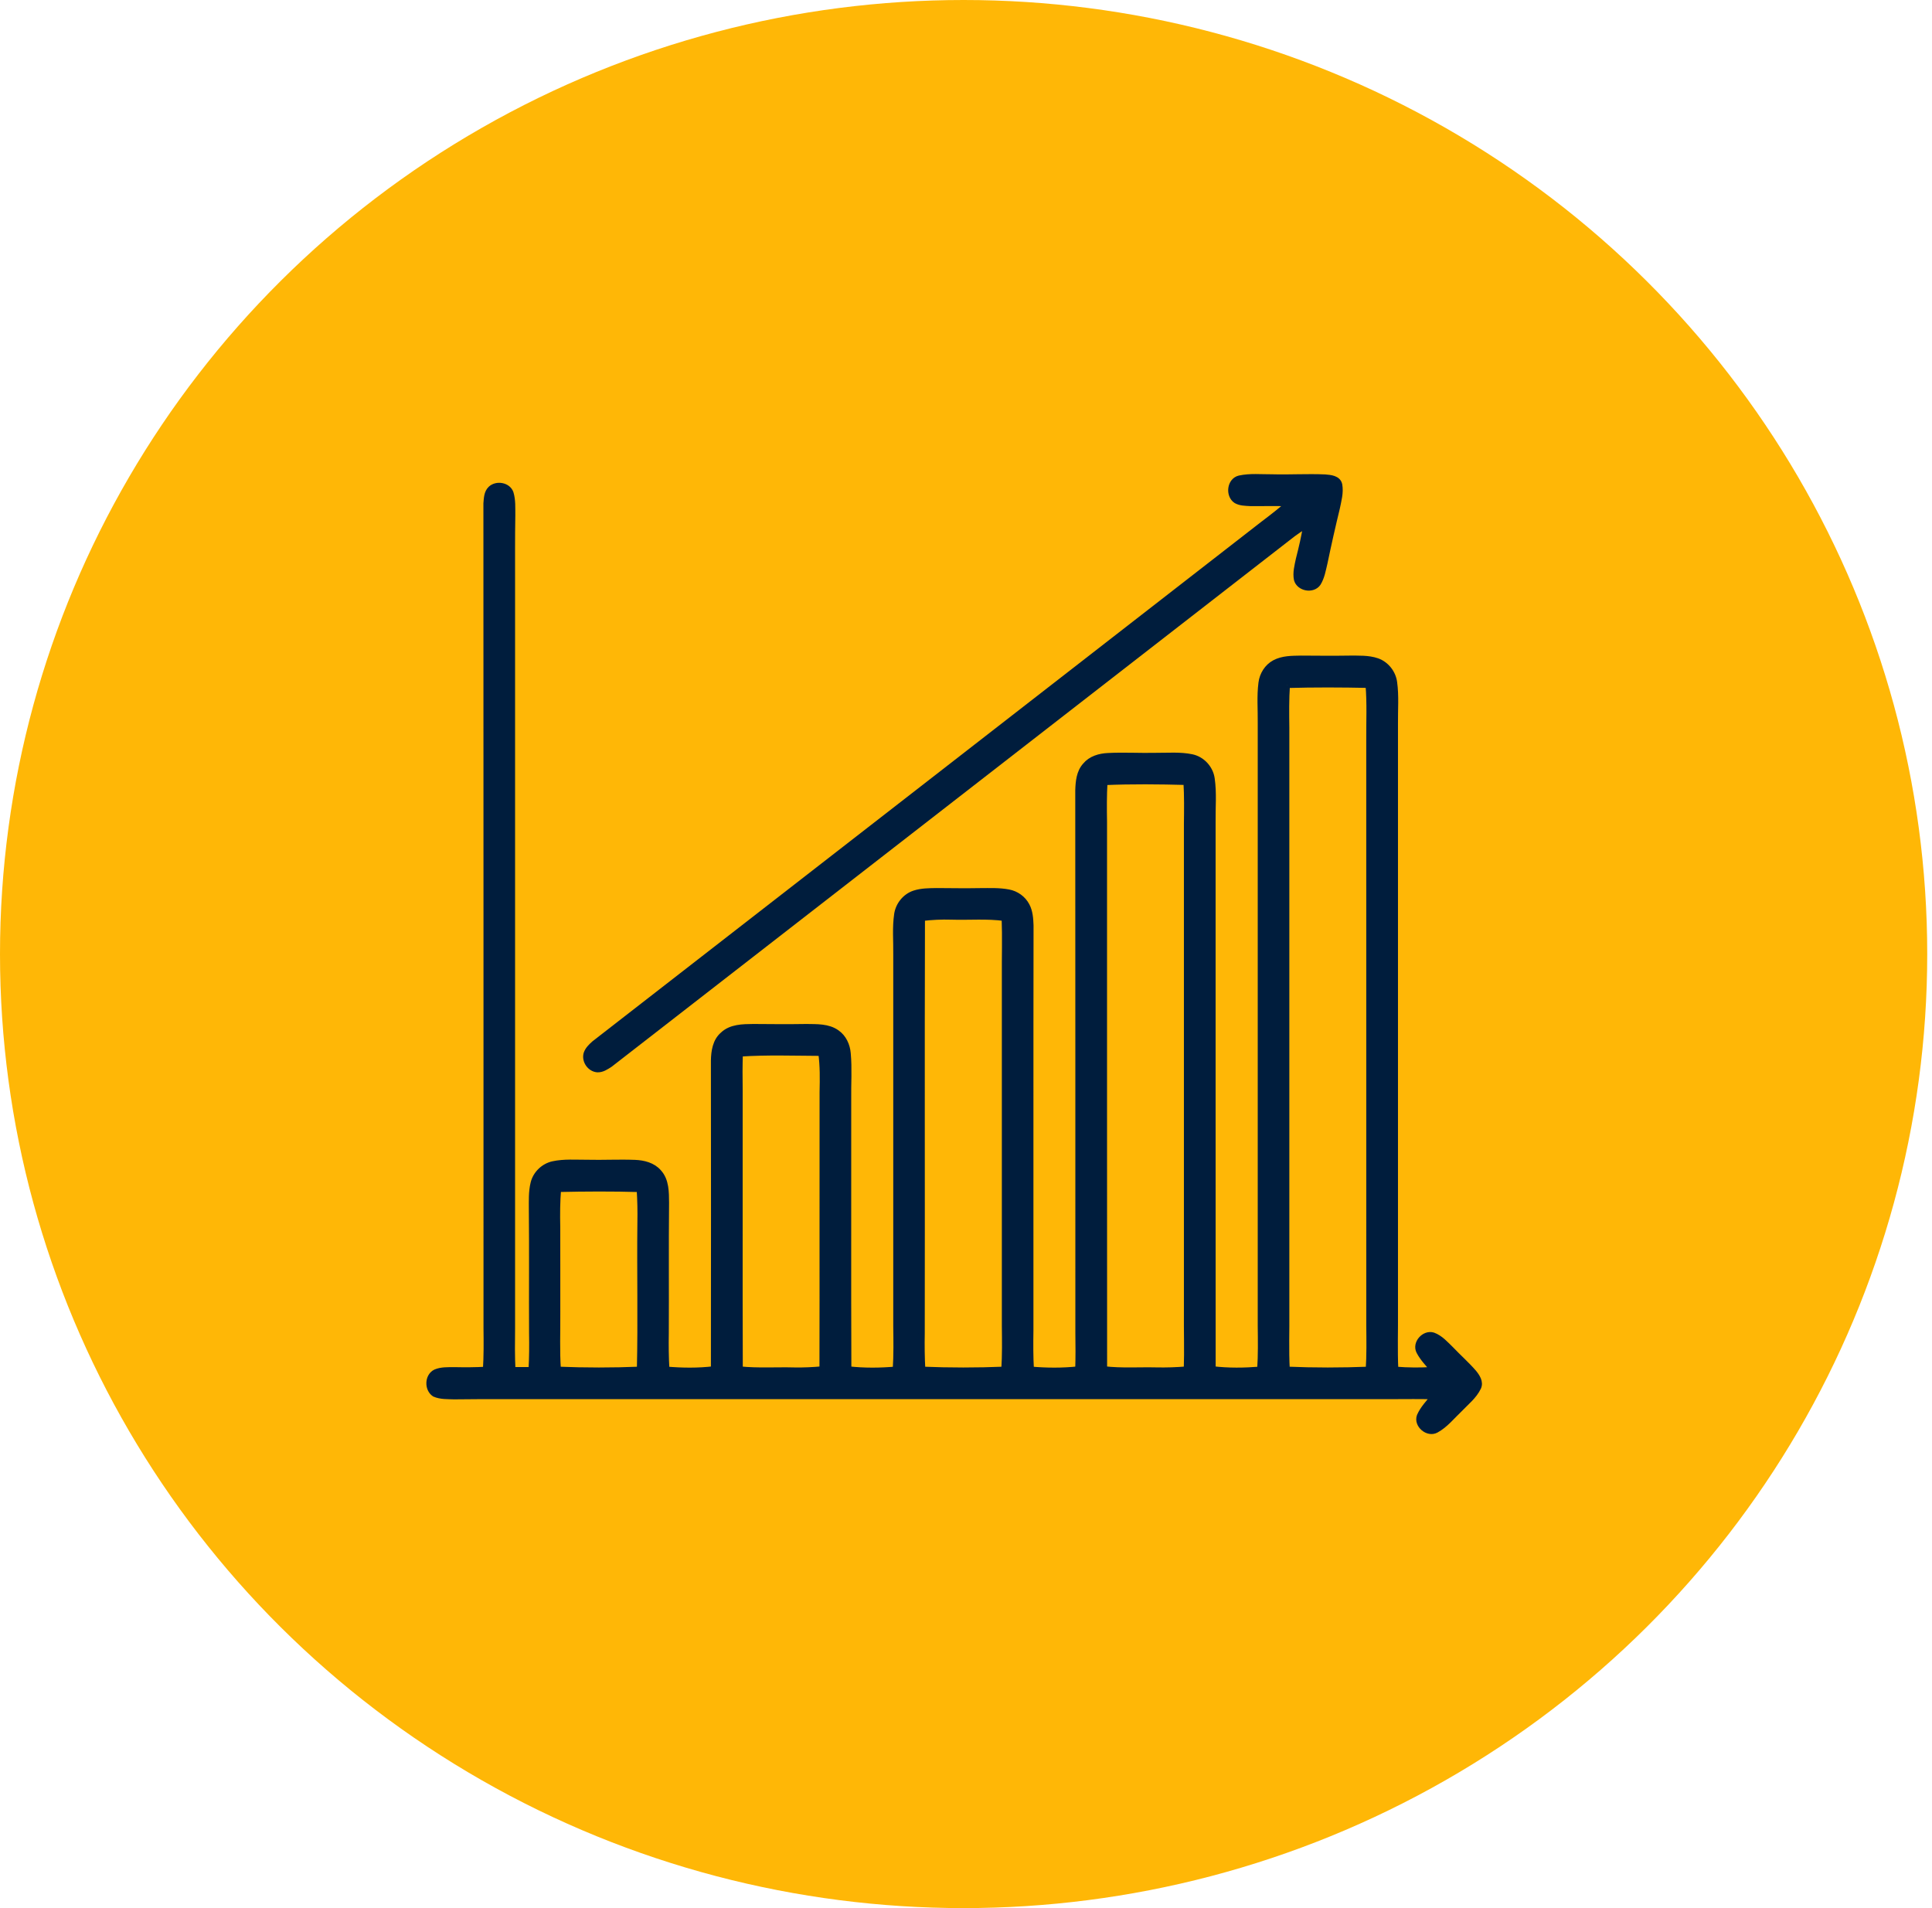
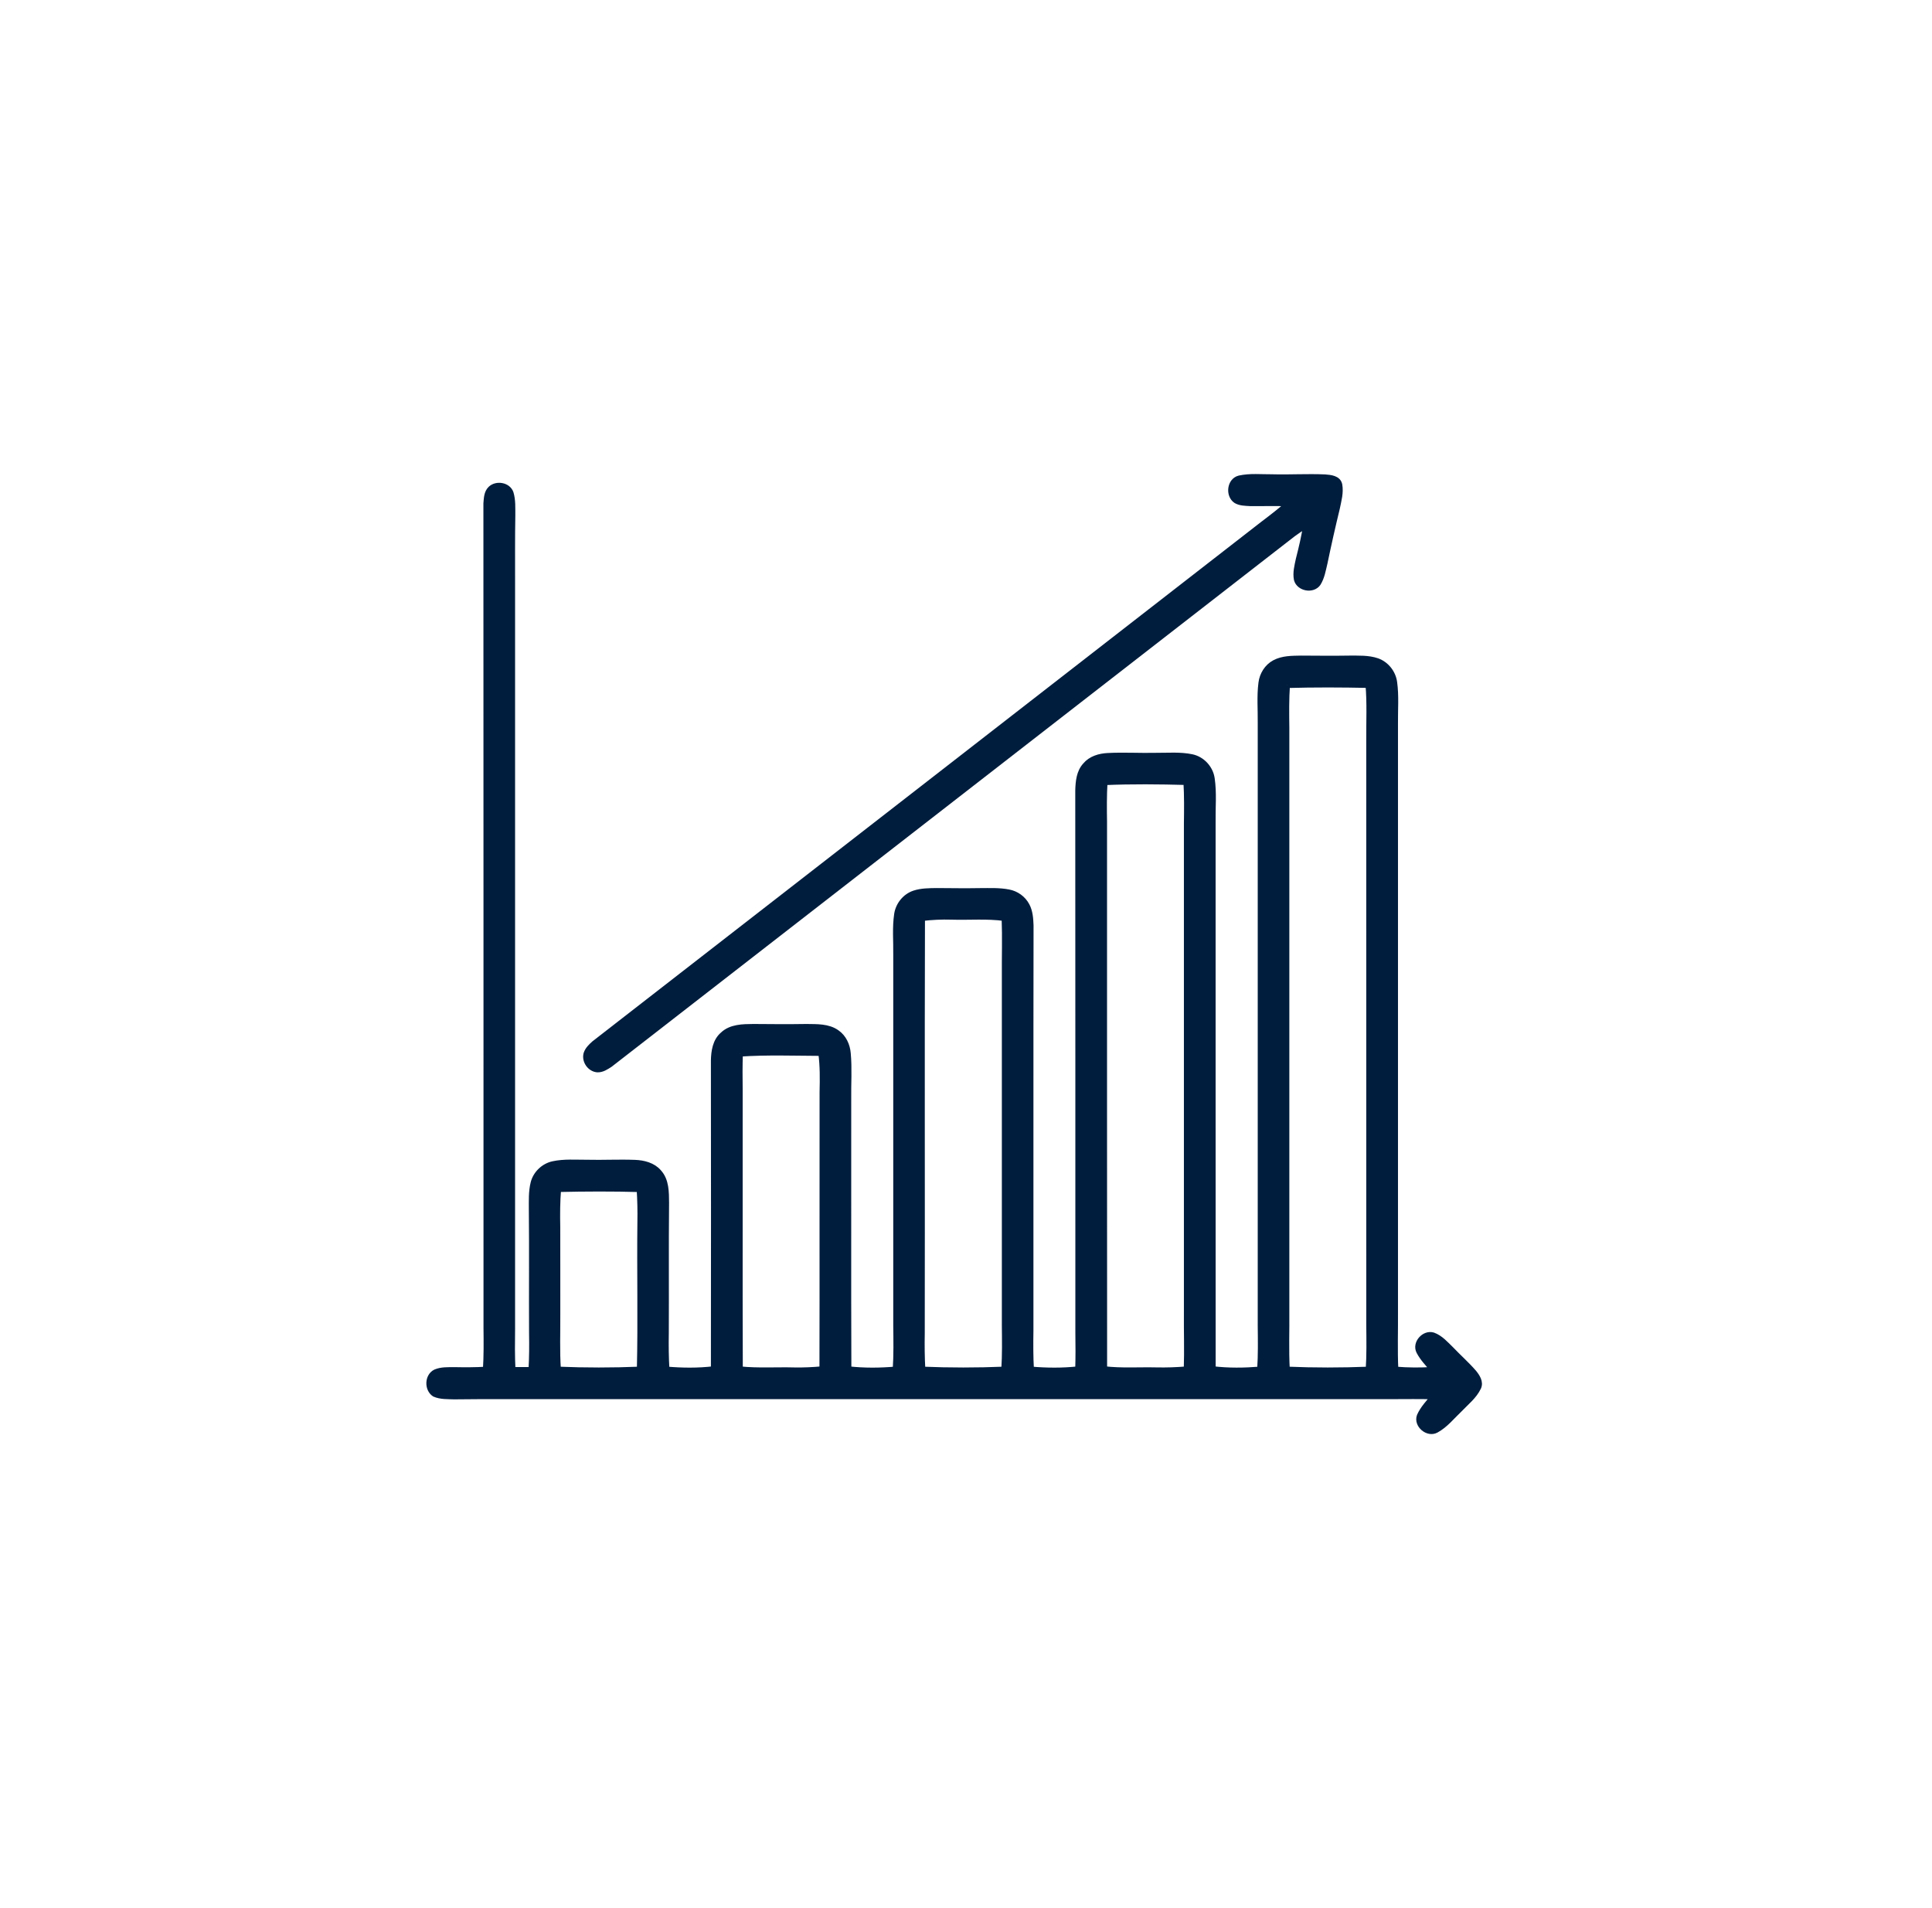
<svg xmlns="http://www.w3.org/2000/svg" width="81px" height="80px" viewBox="0 0 81 80" version="1.1">
  <title>75F41058-8660-4D8E-9C79-8A90E110B833</title>
  <g id="Page-1" stroke="none" stroke-width="1" fill="none" fill-rule="evenodd">
    <g id="SMB" transform="translate(-1030, -4952)">
      <g id="Group-13-Copy-2" transform="translate(1030, 4952)">
-         <ellipse id="Oval-Copy" fill="#FFB706" cx="40.4" cy="40" rx="40.4" ry="40" />
        <g id="1" transform="translate(18, 20)" fill="#001D3D" fill-rule="nonzero" stroke="#001D3D" stroke-width="0.25">
          <path d="M33.968,0.06 C34.415,-0.037 34.877,0.014 35.331,0.01 C36.072,0.031 36.814,-0.018 37.556,0.016 C37.777,0.034 38.097,0.059 38.151,0.328 C38.209,0.653 38.115,0.979 38.051,1.296 C37.865,2.061 37.692,2.829 37.532,3.6 C37.462,3.89 37.414,4.196 37.254,4.453 C37.037,4.765 36.473,4.661 36.373,4.297 C36.316,4.013 36.395,3.725 36.453,3.449 C36.573,2.972 36.691,2.494 36.76,2.008 C36.571,2.129 36.384,2.253 36.204,2.386 C26.663,9.803 17.112,17.207 7.571,24.623 C7.412,24.725 7.241,24.843 7.045,24.834 C6.738,24.81 6.508,24.476 6.59,24.181 C6.647,24.007 6.784,23.877 6.916,23.758 C16.271,16.498 25.619,9.227 34.972,1.964 C35.336,1.689 35.697,1.409 36.04,1.107 C35.497,1.077 34.954,1.102 34.411,1.094 C34.214,1.082 34.005,1.084 33.829,0.984 C33.497,0.766 33.564,0.153 33.968,0.06 Z" id="Path" />
          <path d="M2.574,0.501 C2.814,0.271 3.287,0.345 3.405,0.669 C3.498,0.972 3.476,1.296 3.48,1.61 C3.463,2.555 3.472,3.499 3.47,4.444 C3.47,14.86 3.47,25.276 3.47,35.692 C3.463,36.274 3.457,36.857 3.487,37.44 C3.752,37.44 4.017,37.441 4.282,37.441 C4.313,36.926 4.315,36.41 4.306,35.894 C4.297,34.175 4.315,32.455 4.297,30.735 C4.298,30.357 4.278,29.972 4.37,29.602 C4.466,29.212 4.796,28.896 5.188,28.811 C5.655,28.71 6.136,28.752 6.61,28.749 C7.28,28.766 7.95,28.728 8.62,28.754 C8.982,28.768 9.37,28.864 9.615,29.15 C9.93,29.494 9.922,29.99 9.926,30.427 C9.907,32.249 9.925,34.072 9.915,35.894 C9.906,36.403 9.911,36.912 9.941,37.421 C10.604,37.478 11.27,37.485 11.93,37.407 C11.938,33.092 11.933,28.776 11.93,24.461 C11.938,24.078 12,23.653 12.307,23.388 C12.644,23.063 13.144,23.061 13.582,23.057 C14.327,23.064 15.071,23.069 15.817,23.057 C16.243,23.065 16.717,23.039 17.082,23.301 C17.364,23.495 17.515,23.83 17.543,24.164 C17.602,24.802 17.553,25.445 17.563,26.085 C17.569,29.86 17.554,33.635 17.569,37.41 C18.228,37.484 18.893,37.478 19.553,37.421 C19.593,36.811 19.583,36.2 19.575,35.591 C19.575,30.4 19.576,25.208 19.575,20.017 C19.583,19.457 19.53,18.893 19.612,18.337 C19.669,17.943 19.951,17.59 20.329,17.462 C20.631,17.361 20.956,17.363 21.271,17.358 C21.878,17.361 22.486,17.372 23.094,17.36 C23.49,17.36 23.891,17.34 24.284,17.416 C24.602,17.474 24.891,17.68 25.042,17.968 C25.178,18.221 25.196,18.516 25.207,18.798 C25.197,24.463 25.206,30.128 25.202,35.793 C25.193,36.336 25.192,36.879 25.223,37.421 C25.883,37.478 26.546,37.483 27.204,37.412 C27.22,36.906 27.218,36.4 27.21,35.894 C27.206,28.307 27.214,20.721 27.206,13.135 C27.217,12.773 27.252,12.374 27.509,12.094 C27.737,11.818 28.101,11.712 28.447,11.696 C29.123,11.66 29.799,11.705 30.476,11.688 C30.972,11.691 31.477,11.645 31.967,11.747 C32.397,11.837 32.741,12.211 32.802,12.646 C32.89,13.245 32.831,13.853 32.84,14.455 C32.842,22.105 32.837,29.756 32.842,37.406 C33.502,37.485 34.17,37.476 34.832,37.422 C34.873,36.812 34.863,36.201 34.856,35.591 C34.856,27.164 34.857,18.736 34.856,10.309 C34.863,9.75 34.814,9.187 34.886,8.631 C34.929,8.286 35.131,7.959 35.441,7.794 C35.777,7.614 36.17,7.619 36.541,7.612 C37.217,7.615 37.893,7.624 38.57,7.612 C38.959,7.615 39.362,7.591 39.736,7.719 C40.117,7.853 40.399,8.212 40.451,8.611 C40.529,9.174 40.48,9.744 40.486,10.309 C40.485,18.534 40.486,26.759 40.486,34.984 C40.493,35.797 40.461,36.61 40.501,37.423 C41.03,37.467 41.563,37.471 42.093,37.434 C41.887,37.185 41.654,36.953 41.504,36.663 C41.324,36.319 41.716,35.878 42.082,35.99 C42.387,36.101 42.607,36.358 42.835,36.579 C43.147,36.908 43.49,37.208 43.786,37.551 C43.922,37.718 44.075,37.944 43.974,38.167 C43.797,38.54 43.459,38.799 43.181,39.093 C42.868,39.389 42.594,39.741 42.21,39.95 C41.864,40.143 41.389,39.74 41.525,39.369 C41.662,39.055 41.908,38.808 42.117,38.543 C41.54,38.527 40.962,38.534 40.386,38.536 C28.554,38.536 16.723,38.536 4.891,38.536 C3.608,38.537 2.326,38.53 1.042,38.545 C0.768,38.534 0.477,38.552 0.22,38.439 C-0.087,38.236 -0.073,37.698 0.266,37.534 C0.51,37.431 0.782,37.448 1.041,37.444 C1.484,37.453 1.928,37.453 2.371,37.427 C2.408,36.849 2.403,36.27 2.396,35.692 C2.393,24.163 2.399,12.635 2.392,1.107 C2.41,0.9 2.412,0.657 2.574,0.501 M35.957,8.721 C35.915,9.316 35.924,9.914 35.931,10.511 C35.932,18.669 35.93,26.826 35.931,34.984 C35.94,35.797 35.904,36.611 35.95,37.423 C37.092,37.472 38.24,37.47 39.383,37.425 C39.423,36.814 39.413,36.201 39.407,35.591 C39.407,27.399 39.408,19.208 39.406,11.017 C39.401,10.251 39.44,9.482 39.375,8.717 C38.236,8.693 37.095,8.688 35.957,8.721 M28.308,12.792 C28.275,13.346 28.279,13.901 28.288,14.455 C28.291,22.106 28.284,29.757 28.291,37.407 C29.017,37.492 29.747,37.439 30.475,37.455 C30.901,37.465 31.329,37.45 31.755,37.414 C31.783,36.604 31.753,35.794 31.761,34.984 C31.762,28.175 31.761,21.365 31.761,14.556 C31.768,13.966 31.777,13.375 31.741,12.786 C30.597,12.755 29.451,12.743 28.308,12.792 M20.655,18.489 C20.637,24.291 20.656,30.092 20.646,35.894 C20.637,36.405 20.641,36.914 20.67,37.424 C21.813,37.471 22.961,37.471 24.105,37.424 C24.144,36.813 24.135,36.201 24.128,35.591 C24.128,30.703 24.129,25.815 24.128,20.927 C24.122,20.114 24.15,19.301 24.119,18.489 C23.376,18.387 22.626,18.457 21.88,18.433 C21.471,18.42 21.062,18.441 20.655,18.489 M13.02,24.174 C13.003,24.677 13.004,25.179 13.012,25.68 C13.018,29.591 13.003,33.502 13.017,37.413 C13.779,37.491 14.543,37.437 15.306,37.457 C15.698,37.464 16.091,37.446 16.481,37.409 C16.491,33.534 16.479,29.657 16.486,25.782 C16.499,25.236 16.506,24.688 16.432,24.145 C15.295,24.14 14.155,24.098 13.02,24.174 M5.399,29.852 C5.355,30.382 5.353,30.913 5.364,31.444 C5.369,32.658 5.363,33.871 5.366,35.085 C5.371,35.865 5.337,36.645 5.391,37.424 C6.534,37.471 7.682,37.471 8.826,37.424 C8.874,35.364 8.824,33.303 8.848,31.243 C8.857,30.779 8.847,30.316 8.817,29.854 C7.678,29.821 6.537,29.826 5.399,29.852 Z" id="Shape" />
        </g>
      </g>
    </g>
  </g>
</svg>